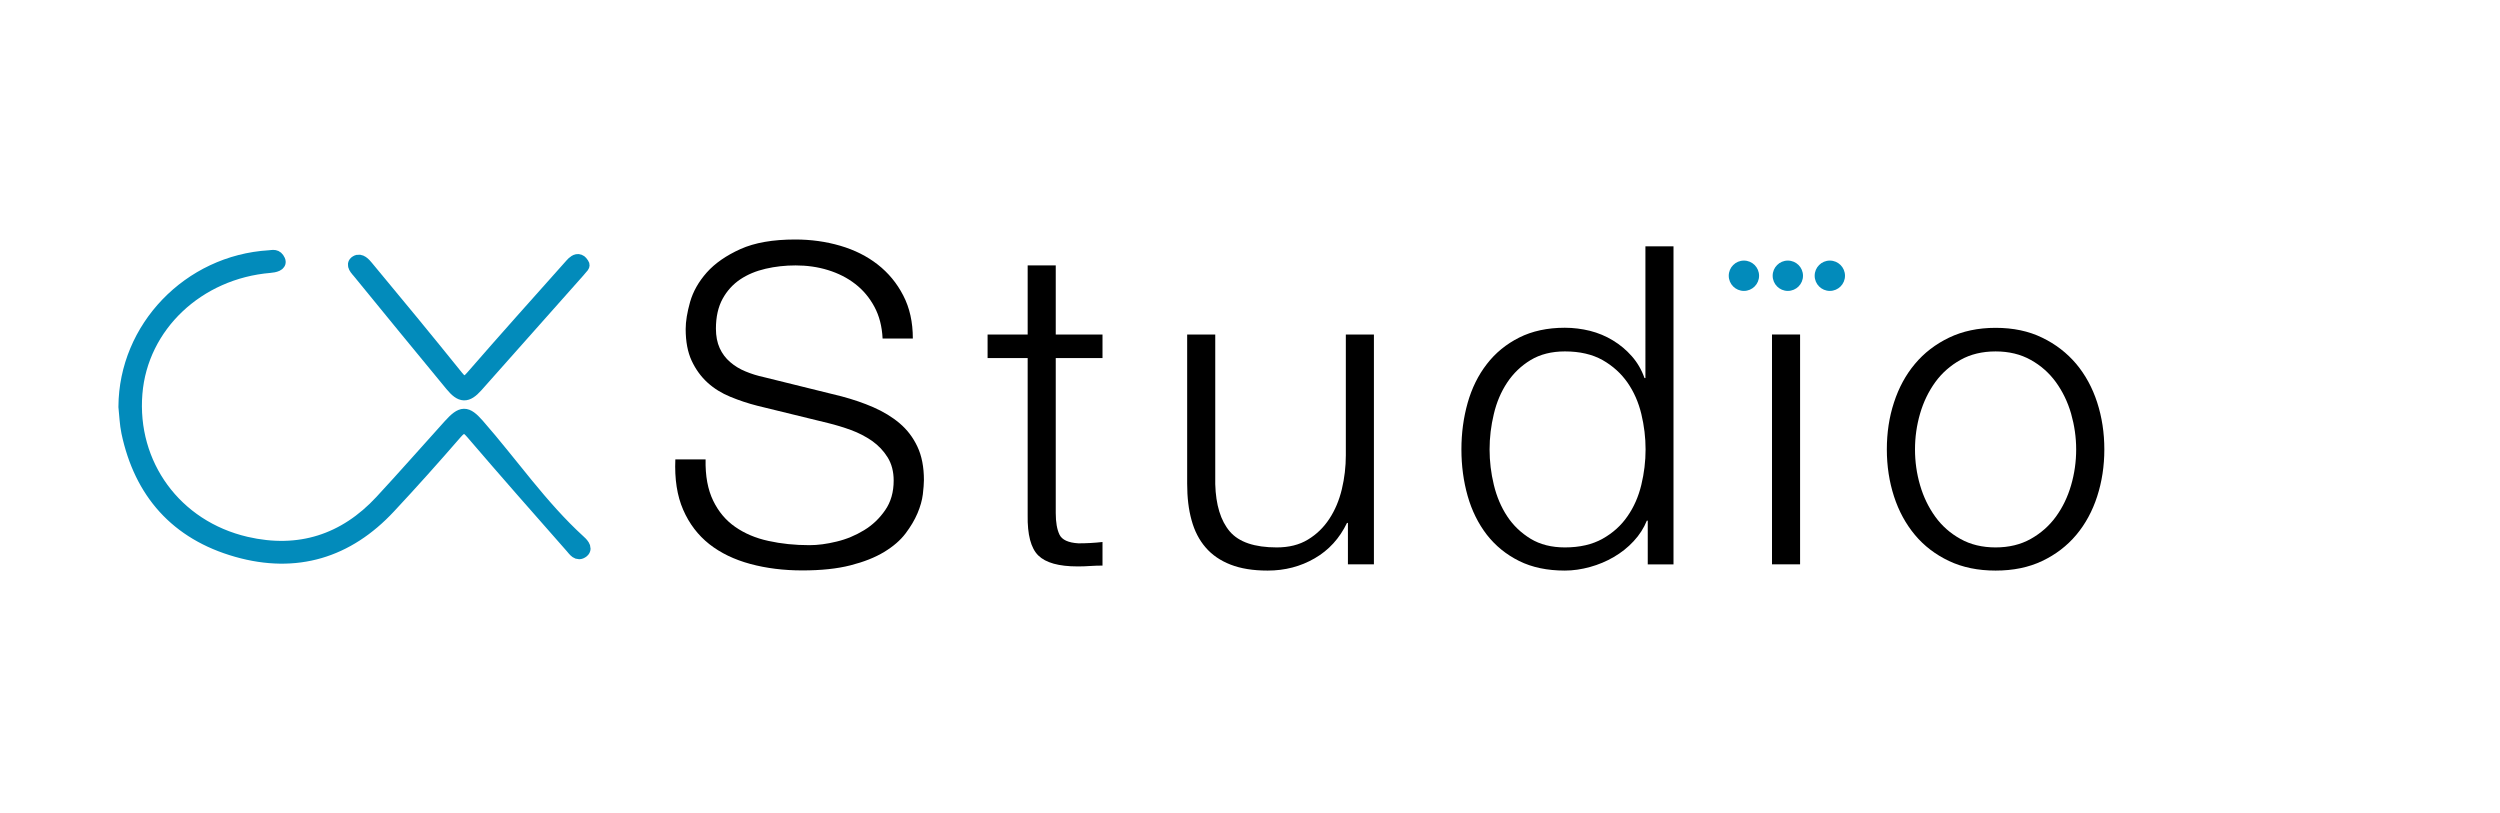
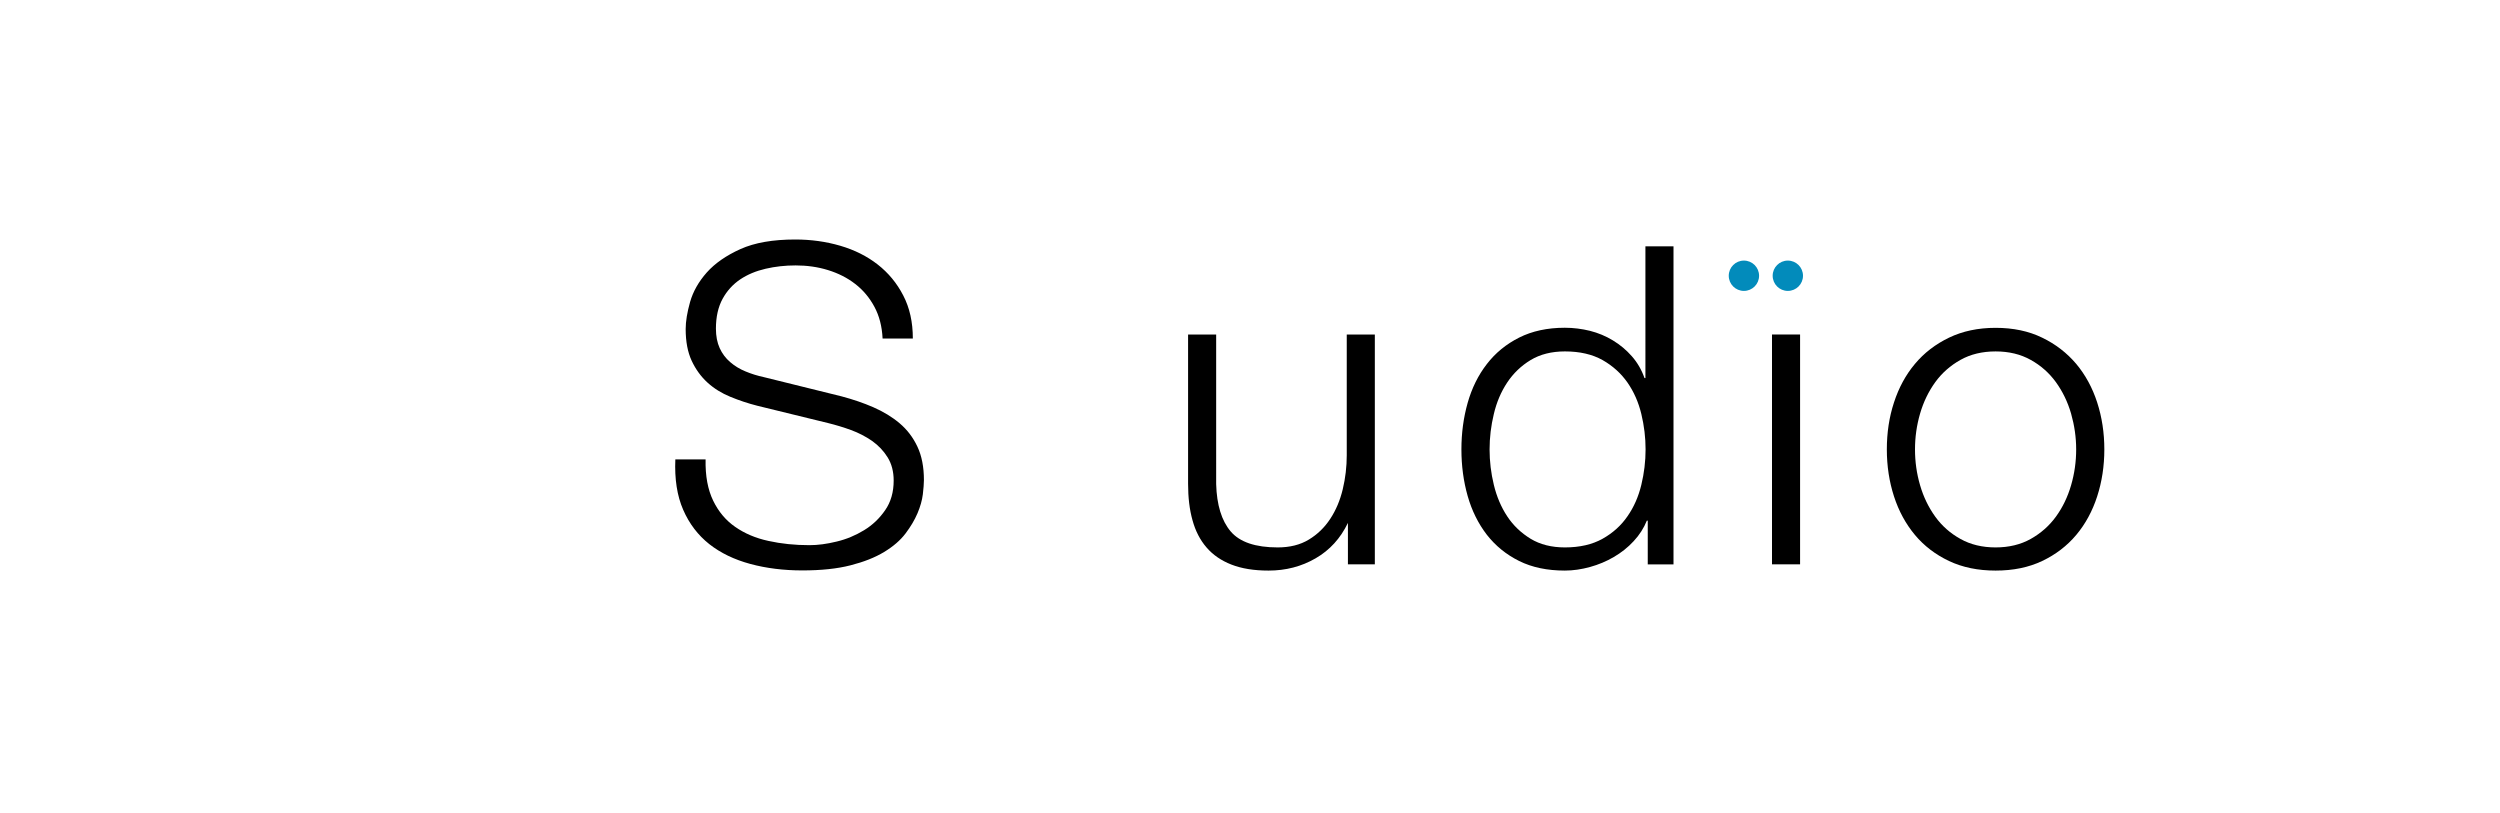
<svg xmlns="http://www.w3.org/2000/svg" version="1.1" x="0px" y="0px" viewBox="0 0 3000 975.8" style="enable-background:new 0 0 3000 975.8;" xml:space="preserve">
  <style type="text/css">
	.st0{fill:#028BBB;stroke:#028BBB;stroke-width:15;stroke-miterlimit:10;}
	.st1{fill:#028BBB;}
</style>
  <g id="Layer_1">
</g>
  <g id="Layer_2">
    <g>
      <g>
        <g>
-           <path class="st0" d="M149.6,488.1c0.5-94.8,76.9-174.5,173.5-180.3c4.5-0.3,8.7-2,11.8,4.7c2.5,5.5-5.8,7.1-10.9,7.5      c-86.4,7.2-154,71.2-160.6,152.1c-7,85.1,47.1,159.7,132,179.4c63.5,14.7,118-2.9,161.8-50.1c27.8-30,54.8-60.8,82.2-91.1      c14.7-16.2,20.3-16.3,34.2-0.6c40.6,46.3,75.9,97.9,121.4,139.4c2.4,2.2,9.6,8.5,4.3,12.7c-6.3,5-10.3-1.7-13.4-5.2      c-40-45.4-80-90.8-119.4-136.8c-7.6-8.9-11.5-9.2-19.4-0.1c-26.1,30.1-52.6,59.8-79.8,88.9c-50,53.7-111.8,72.6-183,52.4      c-72.7-20.6-115.9-69.9-131.2-142.3C151,508.7,150.7,498.3,149.6,488.1z" />
-           <path class="st0" d="M699.6,317c0.6,0.8,0.5,1.8-0.1,2.6c-2.2,2.6-4,4.7-5.8,6.8c-40.5,45.6-81,91.3-121.6,136.9      c-11.8,13.2-19,12.9-30.5-1.1c-37.1-44.9-74-90-110.8-135.1c-2.9-3.5-9.3-9.6-3.4-13.1c5.2-3.2,10.2,2.7,13.1,6.2      c36.2,43.5,72.2,87.2,107.7,131.3c6.9,8.6,10.5,9.3,18.1,0.5c39.3-45.2,79.3-89.9,119.2-134.6c2.3-2.6,6.1-6.2,9.8-4.7      C697.3,313.4,698.4,315.3,699.6,317z" />
-         </g>
+           </g>
        <g>
-           <circle class="st1" cx="2195.8" cy="330.9" r="18.2" />
          <circle class="st1" cx="2145.4" cy="330.9" r="18.2" />
          <circle class="st1" cx="2092.7" cy="330.9" r="18.2" />
        </g>
      </g>
      <path d="M855.8,600.8c6.4,13.2,15.2,23.7,26.5,31.5c11.2,7.8,24.5,13.5,39.8,16.8c15.3,3.4,31.7,5.1,49.2,5.1    c10,0,20.8-1.4,32.6-4.3c11.8-2.8,22.7-7.4,32.9-13.6c10.2-6.2,18.6-14.2,25.4-24.1c6.8-9.8,10.2-21.6,10.2-35.5    c0-10.7-2.4-20-7.2-27.8c-4.8-7.8-11.1-14.4-18.7-19.8c-7.7-5.3-16.1-9.7-25.4-13.1c-9.3-3.4-18.4-6.1-27.3-8.3l-85-20.8    c-11.1-2.8-21.8-6.4-32.3-10.7c-10.5-4.3-19.7-10-27.5-17.1c-7.8-7.1-14.2-15.9-19-26.2c-4.8-10.3-7.2-23-7.2-38    c0-9.3,1.8-20.1,5.3-32.6c3.6-12.5,10.2-24.2,20-35.3c9.8-11,23.3-20.4,40.4-28.1c17.1-7.7,39-11.5,65.8-11.5    c18.9,0,36.9,2.5,54,7.5c17.1,5,32.1,12.5,44.9,22.5c12.8,10,23.1,22.4,30.7,37.2c7.7,14.8,11.5,32,11.5,51.6h-36.3    c-0.7-14.6-4-27.3-9.9-38.2c-5.9-10.9-13.5-20-23-27.3c-9.4-7.3-20.3-12.8-32.6-16.6s-25.2-5.6-38.8-5.6c-12.5,0-24.5,1.3-36.1,4    c-11.6,2.7-21.7,6.9-30.5,12.8c-8.7,5.9-15.8,13.6-21.1,23.3s-8,21.6-8,35.8c0,8.9,1.5,16.7,4.5,23.3c3,6.6,7.2,12.2,12.6,16.8    c5.3,4.6,11.5,8.4,18.4,11.2c6.9,2.9,14.3,5.2,22.2,6.9l93,23c13.5,3.6,26.3,7.9,38.2,13.1c11.9,5.2,22.5,11.6,31.5,19.2    c9.1,7.7,16.2,17,21.4,28.1c5.2,11,7.8,24.4,7.8,40.1c0,4.3-0.5,10-1.3,17.1c-0.9,7.1-3,14.7-6.4,22.7c-3.4,8-8.2,16.1-14.4,24.3    c-6.2,8.2-14.8,15.6-25.7,22.2c-10.9,6.6-24.3,11.9-40.4,16c-16,4.1-35.3,6.1-57.7,6.1c-22.5,0-43.3-2.6-62.5-7.8    c-19.2-5.2-35.6-13.1-49.2-23.8c-13.5-10.7-24-24.4-31.3-41.2c-7.3-16.7-10.4-36.9-9.4-60.4h36.3    C846.3,571.2,849.4,587.6,855.8,600.8z" />
-       <path d="M1323,401.4v28.3h-56.1v186c0,11.1,1.5,19.7,4.5,25.9c3,6.2,10.6,9.7,22.7,10.4c9.6,0,19.2-0.5,28.9-1.6v28.3    c-5,0-10,0.2-15,0.5c-5,0.4-10,0.5-15,0.5c-22.5,0-38.1-4.4-47-13.1c-8.9-8.7-13.2-24.9-12.8-48.4V429.7h-48.1v-28.3h48.1v-82.9    h33.7v82.9H1323z" />
-       <path d="M1617.5,677.2v-49.7h-1.1c-8.9,18.5-21.8,32.7-38.8,42.5c-16.9,9.8-35.7,14.7-56.4,14.7c-17.5,0-32.3-2.4-44.6-7.2    c-12.3-4.8-22.3-11.7-29.9-20.6c-7.7-8.9-13.3-19.8-16.8-32.6c-3.6-12.8-5.3-27.4-5.3-43.8V401.4h33.7V581    c0.7,24.9,6.5,43.8,17.4,56.7c10.9,12.8,29.7,19.2,56.4,19.2c14.6,0,27.1-3.1,37.4-9.4c10.3-6.2,18.9-14.5,25.7-24.9    c6.8-10.3,11.8-22.2,15-35.5c3.2-13.4,4.8-27,4.8-40.9V401.4h33.7v275.8H1617.5z" />
+       <path d="M1617.5,677.2v-49.7c-8.9,18.5-21.8,32.7-38.8,42.5c-16.9,9.8-35.7,14.7-56.4,14.7c-17.5,0-32.3-2.4-44.6-7.2    c-12.3-4.8-22.3-11.7-29.9-20.6c-7.7-8.9-13.3-19.8-16.8-32.6c-3.6-12.8-5.3-27.4-5.3-43.8V401.4h33.7V581    c0.7,24.9,6.5,43.8,17.4,56.7c10.9,12.8,29.7,19.2,56.4,19.2c14.6,0,27.1-3.1,37.4-9.4c10.3-6.2,18.9-14.5,25.7-24.9    c6.8-10.3,11.8-22.2,15-35.5c3.2-13.4,4.8-27,4.8-40.9V401.4h33.7v275.8H1617.5z" />
      <path d="M1977.3,677.2v-52.4h-1.1c-3.6,8.9-8.8,17.1-15.8,24.6c-6.9,7.5-14.9,13.8-23.8,19c-8.9,5.2-18.4,9.2-28.6,12    c-10.2,2.8-20.2,4.3-30.2,4.3c-21,0-39.3-3.8-54.8-11.5c-15.5-7.7-28.4-18.2-38.8-31.5c-10.3-13.4-18-28.9-23-46.5    c-5-17.6-7.5-36.3-7.5-55.9c0-19.6,2.5-38.2,7.5-55.9c5-17.6,12.6-33.1,23-46.5c10.3-13.4,23.3-24,38.8-31.8    c15.5-7.8,33.8-11.8,54.8-11.8c10.3,0,20.4,1.3,30.2,3.7c9.8,2.5,19,6.3,27.5,11.5c8.6,5.2,16.1,11.5,22.7,19    c6.6,7.5,11.7,16.2,15.2,26.2h1.1V295.6h33.7v381.7H1977.3z M1792.6,581.8c3.4,14.1,8.7,26.6,16,37.7c7.3,11.1,16.7,20,28.1,27    c11.4,6.9,25.1,10.4,41.2,10.4c17.8,0,32.9-3.5,45.2-10.4c12.3-6.9,22.3-15.9,29.9-27c7.7-11,13.2-23.6,16.6-37.7    c3.4-14.1,5.1-28.2,5.1-42.5c0-14.2-1.7-28.4-5.1-42.5c-3.4-14.1-8.9-26.6-16.6-37.7c-7.7-11-17.6-20-29.9-27    c-12.3-6.9-27.4-10.4-45.2-10.4c-16,0-29.8,3.5-41.2,10.4c-11.4,6.9-20.8,16-28.1,27c-7.3,11-12.7,23.6-16,37.7    c-3.4,14.1-5.1,28.2-5.1,42.5C1787.5,553.6,1789.2,567.8,1792.6,581.8z" />
      <path d="M2160.1,401.4v275.8h-33.7V401.4H2160.1z" />
      <path d="M2450.6,405.2c16.2,7.8,29.8,18.4,40.9,31.5c11,13.2,19.4,28.6,25.1,46.2c5.7,17.6,8.6,36.4,8.6,56.4    c0,20-2.9,38.8-8.6,56.4c-5.7,17.6-14.1,33.1-25.1,46.2c-11.1,13.2-24.7,23.6-40.9,31.3c-16.2,7.7-34.8,11.5-55.9,11.5    c-21,0-39.6-3.8-55.9-11.5c-16.2-7.7-29.9-18.1-40.9-31.3c-11-13.2-19.4-28.6-25.1-46.2c-5.7-17.6-8.6-36.4-8.6-56.4    c0-20,2.8-38.8,8.6-56.4c5.7-17.6,14.1-33.1,25.1-46.2c11-13.2,24.7-23.7,40.9-31.5c16.2-7.8,34.8-11.8,55.9-11.8    C2415.8,393.4,2434.4,397.3,2450.6,405.2z M2352.5,431.9c-12.1,6.8-22.2,15.7-30.2,26.7c-8,11.1-14.1,23.6-18.2,37.7    c-4.1,14.1-6.1,28.4-6.1,43c0,14.6,2,29,6.1,43c4.1,14.1,10.2,26.6,18.2,37.7c8,11.1,18.1,20,30.2,26.7    c12.1,6.8,26.2,10.2,42.2,10.2s30.1-3.4,42.2-10.2c12.1-6.8,22.2-15.7,30.2-26.7c8-11,14.1-23.6,18.2-37.7    c4.1-14.1,6.1-28.4,6.1-43c0-14.6-2.1-28.9-6.1-43c-4.1-14.1-10.2-26.6-18.2-37.7c-8-11-18.1-20-30.2-26.7    c-12.1-6.8-26.2-10.2-42.2-10.2S2364.6,425.1,2352.5,431.9z" />
    </g>
  </g>
</svg>